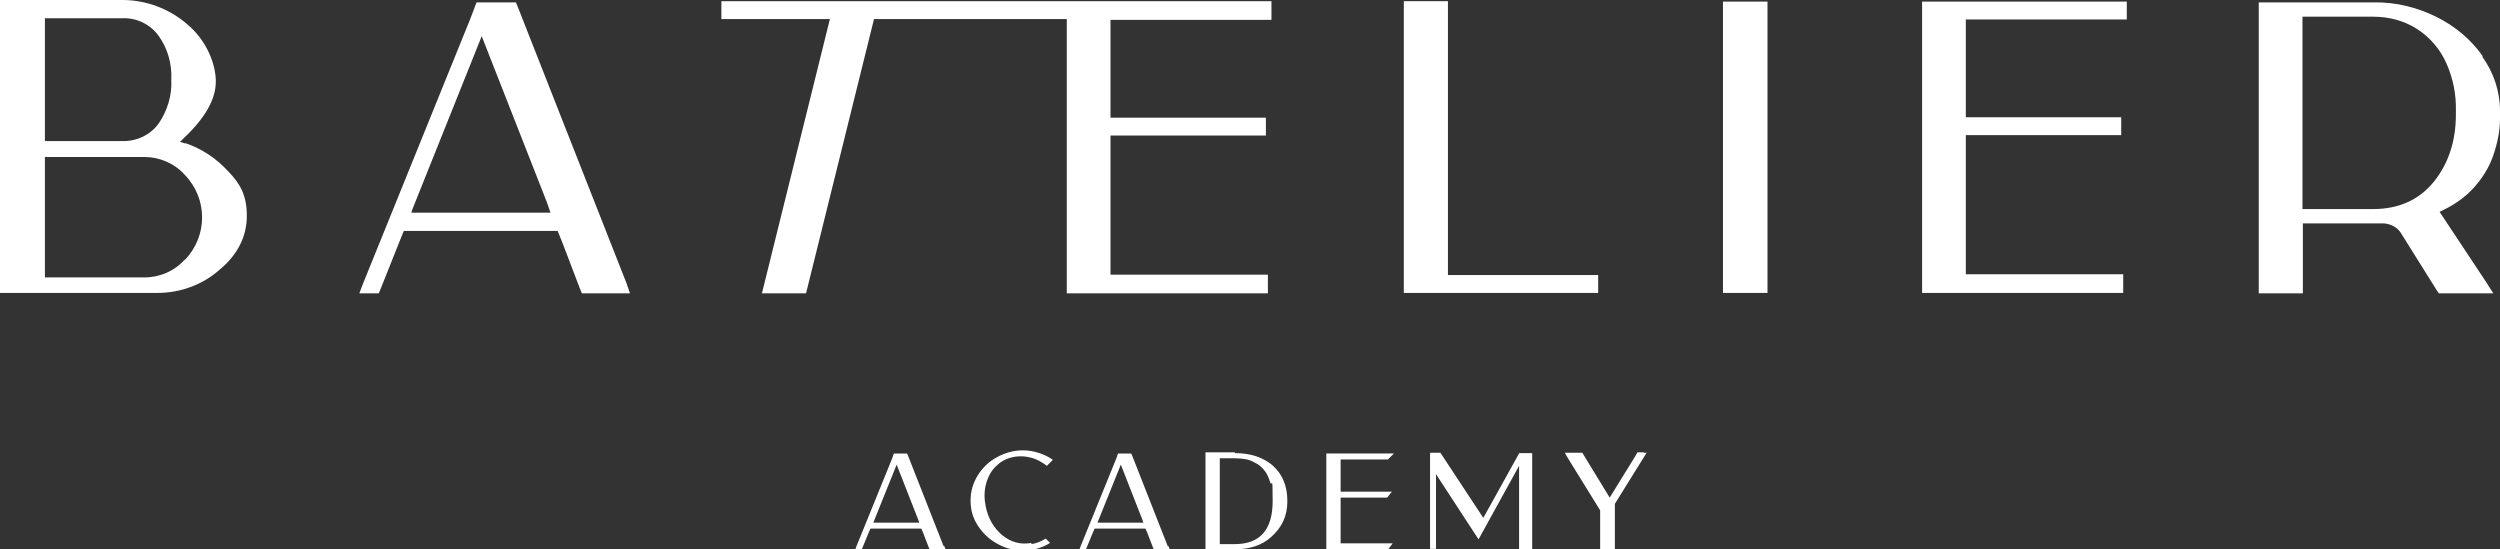
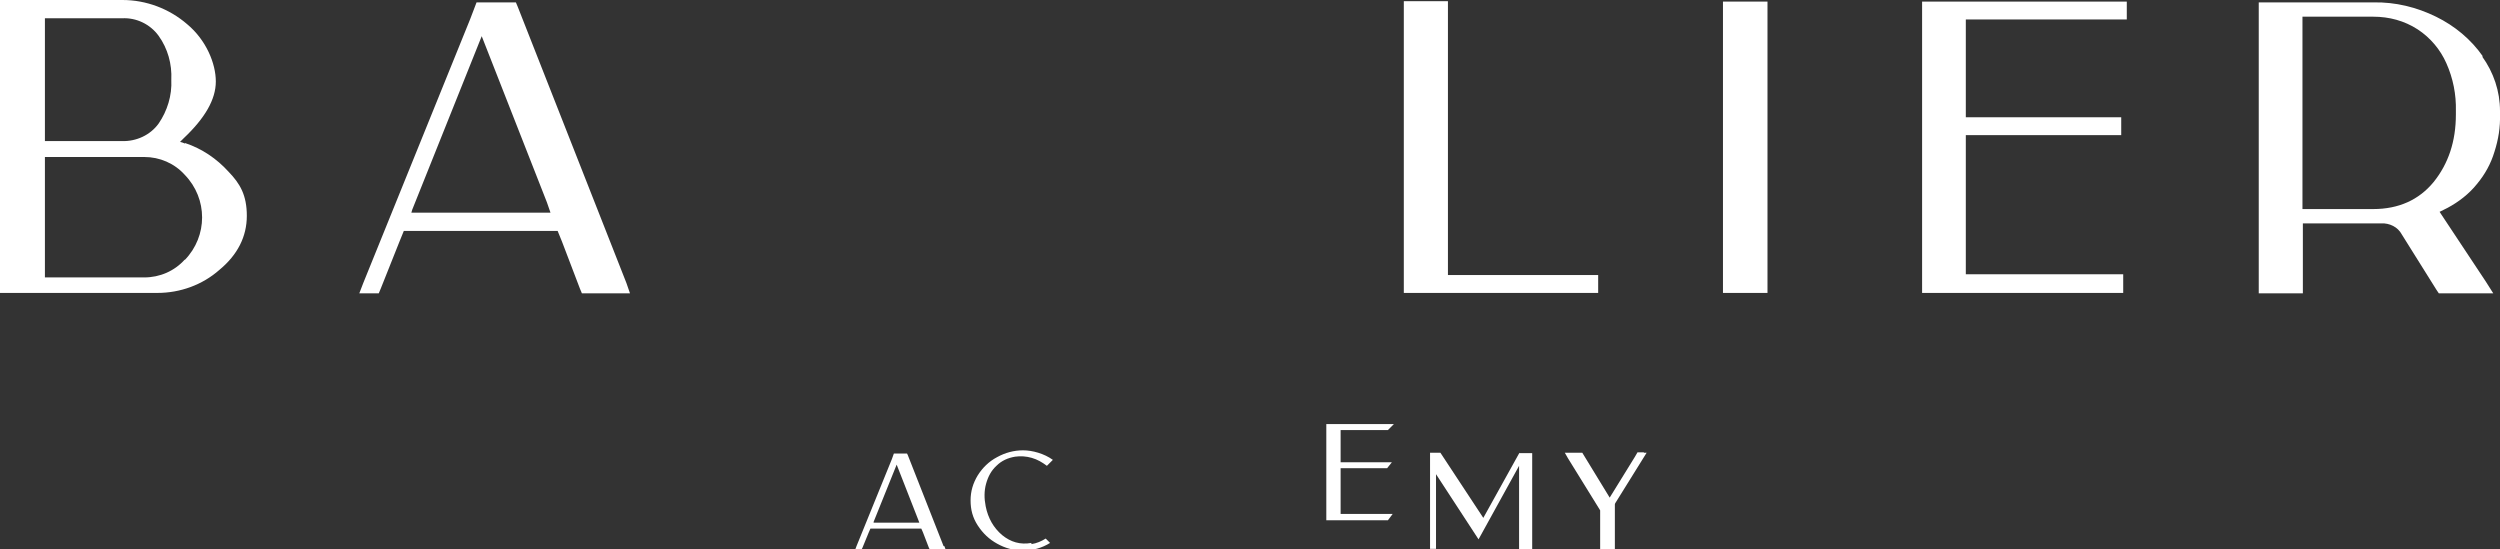
<svg xmlns="http://www.w3.org/2000/svg" id="Capa_1" version="1.1" viewBox="0 0 629 138.2">
  <rect x="0" y="0" width="629" height="138.2" fill="#333333" stroke="none" />
  <defs>
    <style>
      .st0 {
        fill: #fff;
      }
    </style>
  </defs>
  <g>
    <path id="Trazado_20" class="st0" d="M46.5,36.1c-.4-.2-.8-.3-1.2-.4l.9-.9c5.4-5.1,8.1-9.8,8.1-14.3s-2.4-10.4-7.2-14.4C42.6,2.2,36.8,0,30.8,0H0v73.7h39.6c5.7,0,11.3-2,15.6-5.8,4.6-3.8,6.9-8.4,6.9-13.6s-1.7-8.1-4.6-11.1c-3-3.3-6.7-5.8-10.9-7.2M11.3,34.8V4.6h19.4c3.6-.2,7.1,1.5,9.2,4.4,2.3,3.2,3.4,7.1,3.2,11.1.2,3.9-1,7.8-3.2,11-2.1,2.9-5.6,4.5-9.2,4.4H11.3v-.6h0ZM46.5,65.3c-2.6,2.9-6.3,4.5-10.2,4.5H11.3v-30.3h25c3.9,0,7.6,1.6,10.2,4.5,5.8,6,5.8,15.4,0,21.4" />
    <path id="Trazado_21" class="st0" d="M130.3,1.8l-.5-1.2h-9.9l-1.6,4.2-26.9,66.4-1,2.6h4.9l.5-1.2,4.7-11.8,1.1-2.7h38.7l1.1,2.7,4.5,11.8.5,1.2h12.1l-.9-2.6L130.3,1.8ZM103.5,53.5l.2-.7,17.5-43.7,16.4,41.8.9,2.6h-35.1.1Z" />
-     <path id="Trazado_22" class="st0" d="M181.6,4.8h27.2l-17.1,69h11.1L219.9,4.8h48.5v69h50.6v-4.7h-39.6v-35h39.1v-4.5h-39.1V5h40.5V.3h-138.4v4.5h0Z" />
    <path id="Trazado_23" class="st0" d="M483.6.4v73.3h50.6v-4.7h-39.6v-35h39.1v-4.5h-39.1V4.9h40.5V.4h-51.5Z" />
    <path id="Trazado_24" class="st0" d="M364.3,69.2V.3h-11.1v73.4h48.9v-4.5h-37.8Z" />
    <path id="Trazado_25" class="st0" d="M433.5.4v73.3h11.2V.4h-11.2Z" />
    <path id="Trazado_26" class="st0" d="M624.7,14.2c-3-4.3-7.1-7.7-11.8-10-4.9-2.4-10.2-3.7-15.7-3.6h-28.9v73.2h11.1v-17.6h19.7c2.1-.1,4.2.9,5.2,2.8l8.7,13.9.6.9h13.7l-1.9-3-11.6-17.5,2-1c2.8-1.5,5.4-3.5,7.4-6,2-2.4,3.5-5.1,4.4-8.1,1-3.1,1.5-6.2,1.4-9.5v-.8c0-4.9-1.6-9.7-4.5-13.7M617.9,28.8c0,6.8-1.9,12.4-5.6,17-3.7,4.5-8.8,6.8-15.2,6.8h-17.8V4.2h17.8c4,0,7.8,1,11.2,3.2,3.2,2.1,5.7,5.1,7.2,8.5,1.7,3.8,2.5,7.9,2.4,12v.9h0Z" />
  </g>
  <g>
    <path class="st0" d="M237.6,137.4l.3.8h-4l-.2-.4-1.5-3.9-.4-.9h-12.8l-.4.9-1.6,3.9-.2.4h-1.6l.3-.8,8.9-21.9.5-1.4h3.3l.2.4,9,22.9h.2ZM219.7,131.5h11.6l-.3-.8-5.4-13.8-5.8,14.4v.2h-.1Z" />
    <path class="st0" d="M259.5,136.9c1.3-.2,2.5-.7,3.6-1.4l1.1,1.1c-2.1,1.3-4.3,1.9-6.8,1.9s-4.5-.6-6.5-1.7-3.6-2.6-4.9-4.6-1.8-4-1.8-6.3.6-4.3,1.8-6.3c1.2-1.9,2.8-3.5,4.9-4.6,2-1.1,4.2-1.7,6.5-1.7s5.3.8,7.5,2.4l-1.5,1.5c-1.2-.9-2.4-1.6-3.8-2s-2.8-.5-4.2-.3c-1.8.3-3.4,1-4.7,2.3-1.3,1.2-2.1,2.7-2.6,4.5s-.5,3.7-.1,5.7c.6,3,2,5.4,4.1,7.2,2.2,1.8,4.6,2.5,7.4,2v.3Z" />
-     <path class="st0" d="M294,137.4l.3.8h-4l-.2-.4-1.5-3.9-.4-.9h-12.8l-.4.9-1.6,3.9-.2.4h-1.6l.3-.8,8.9-21.9.5-1.4h3.3l.2.4,9,22.9h.2ZM276.1,131.5h11.6l-.3-.8-5.4-13.8-5.8,14.4v.2h-.1Z" />
-     <path class="st0" d="M310.7,114c4,0,7.2,1.1,9.6,3.2,2.4,2.2,3.6,5.1,3.6,8.9s-1.4,6.7-4.3,9.2c-2.2,1.9-5.2,2.9-8.9,2.9h-7.4v-22.8h0v-1.6h7.4v.2ZM310.7,136.9c6.3,0,9.5-3.6,9.5-10.8s-.2-3.4-.6-4.7-.9-2.4-1.6-3.2-1.4-1.4-2.3-1.8c-.9-.5-1.7-.8-2.5-.9s-1.6-.2-2.5-.2h-3.8v21.6h3.8Z" />
-     <path class="st0" d="M337.3,129.3v7.4h13.1l-1.2,1.6h-15.5v-24.2h17l-1.5,1.5h-11.9v8.1h12.9l-1.2,1.5h-11.7v1.8h0v2.3h0Z" />
+     <path class="st0" d="M337.3,129.3h13.1l-1.2,1.6h-15.5v-24.2h17l-1.5,1.5h-11.9v8.1h12.9l-1.2,1.5h-11.7v1.8h0v2.3h0Z" />
    <path class="st0" d="M382.3,114h3.2v24.2h-3.3v-21l-10.2,18.5-10.7-16.4v18.8h-1.5v-24.2h2.6l10.8,16.4,9.1-16.4h0Z" />
    <path class="st0" d="M413.6,113.9h.7l-7.9,12.7s-.1.2-.1.3v11.3h-3.7v-9.8l-8.1-13.1-.8-1.4h4.4l6.9,11.3,6.3-10.2.7-1.2h1.6Z" />
  </g>
</svg>